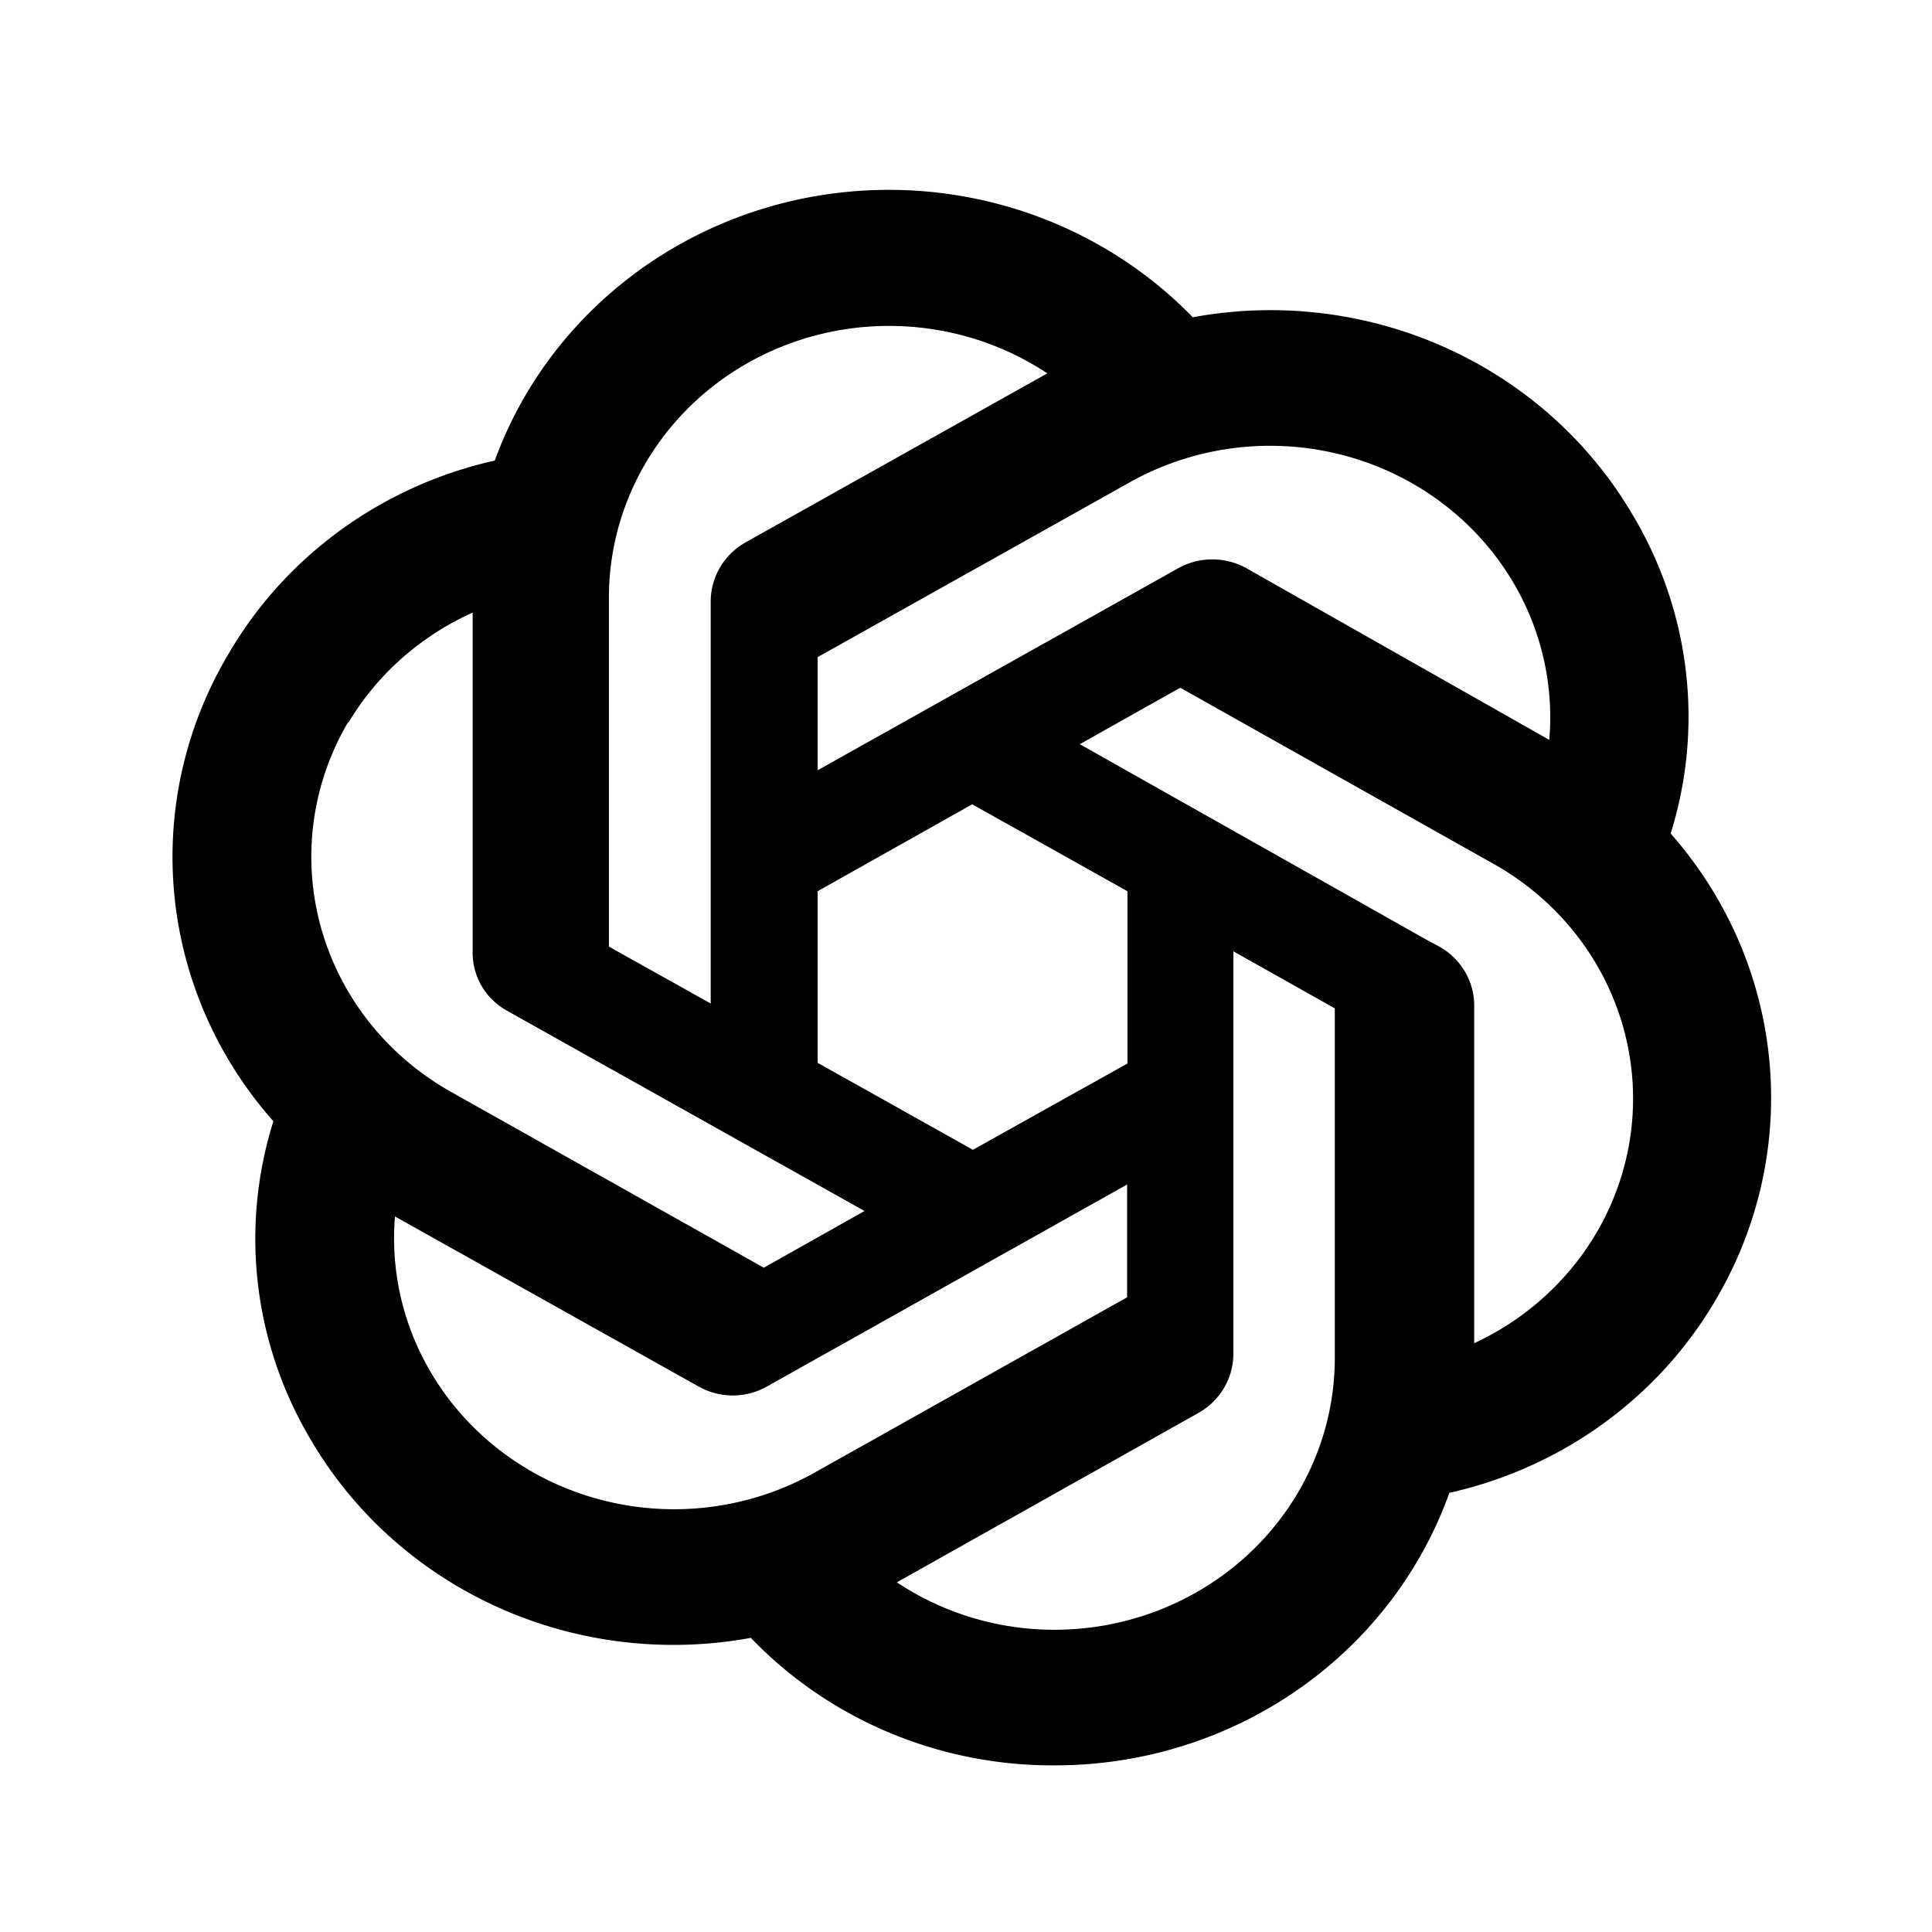
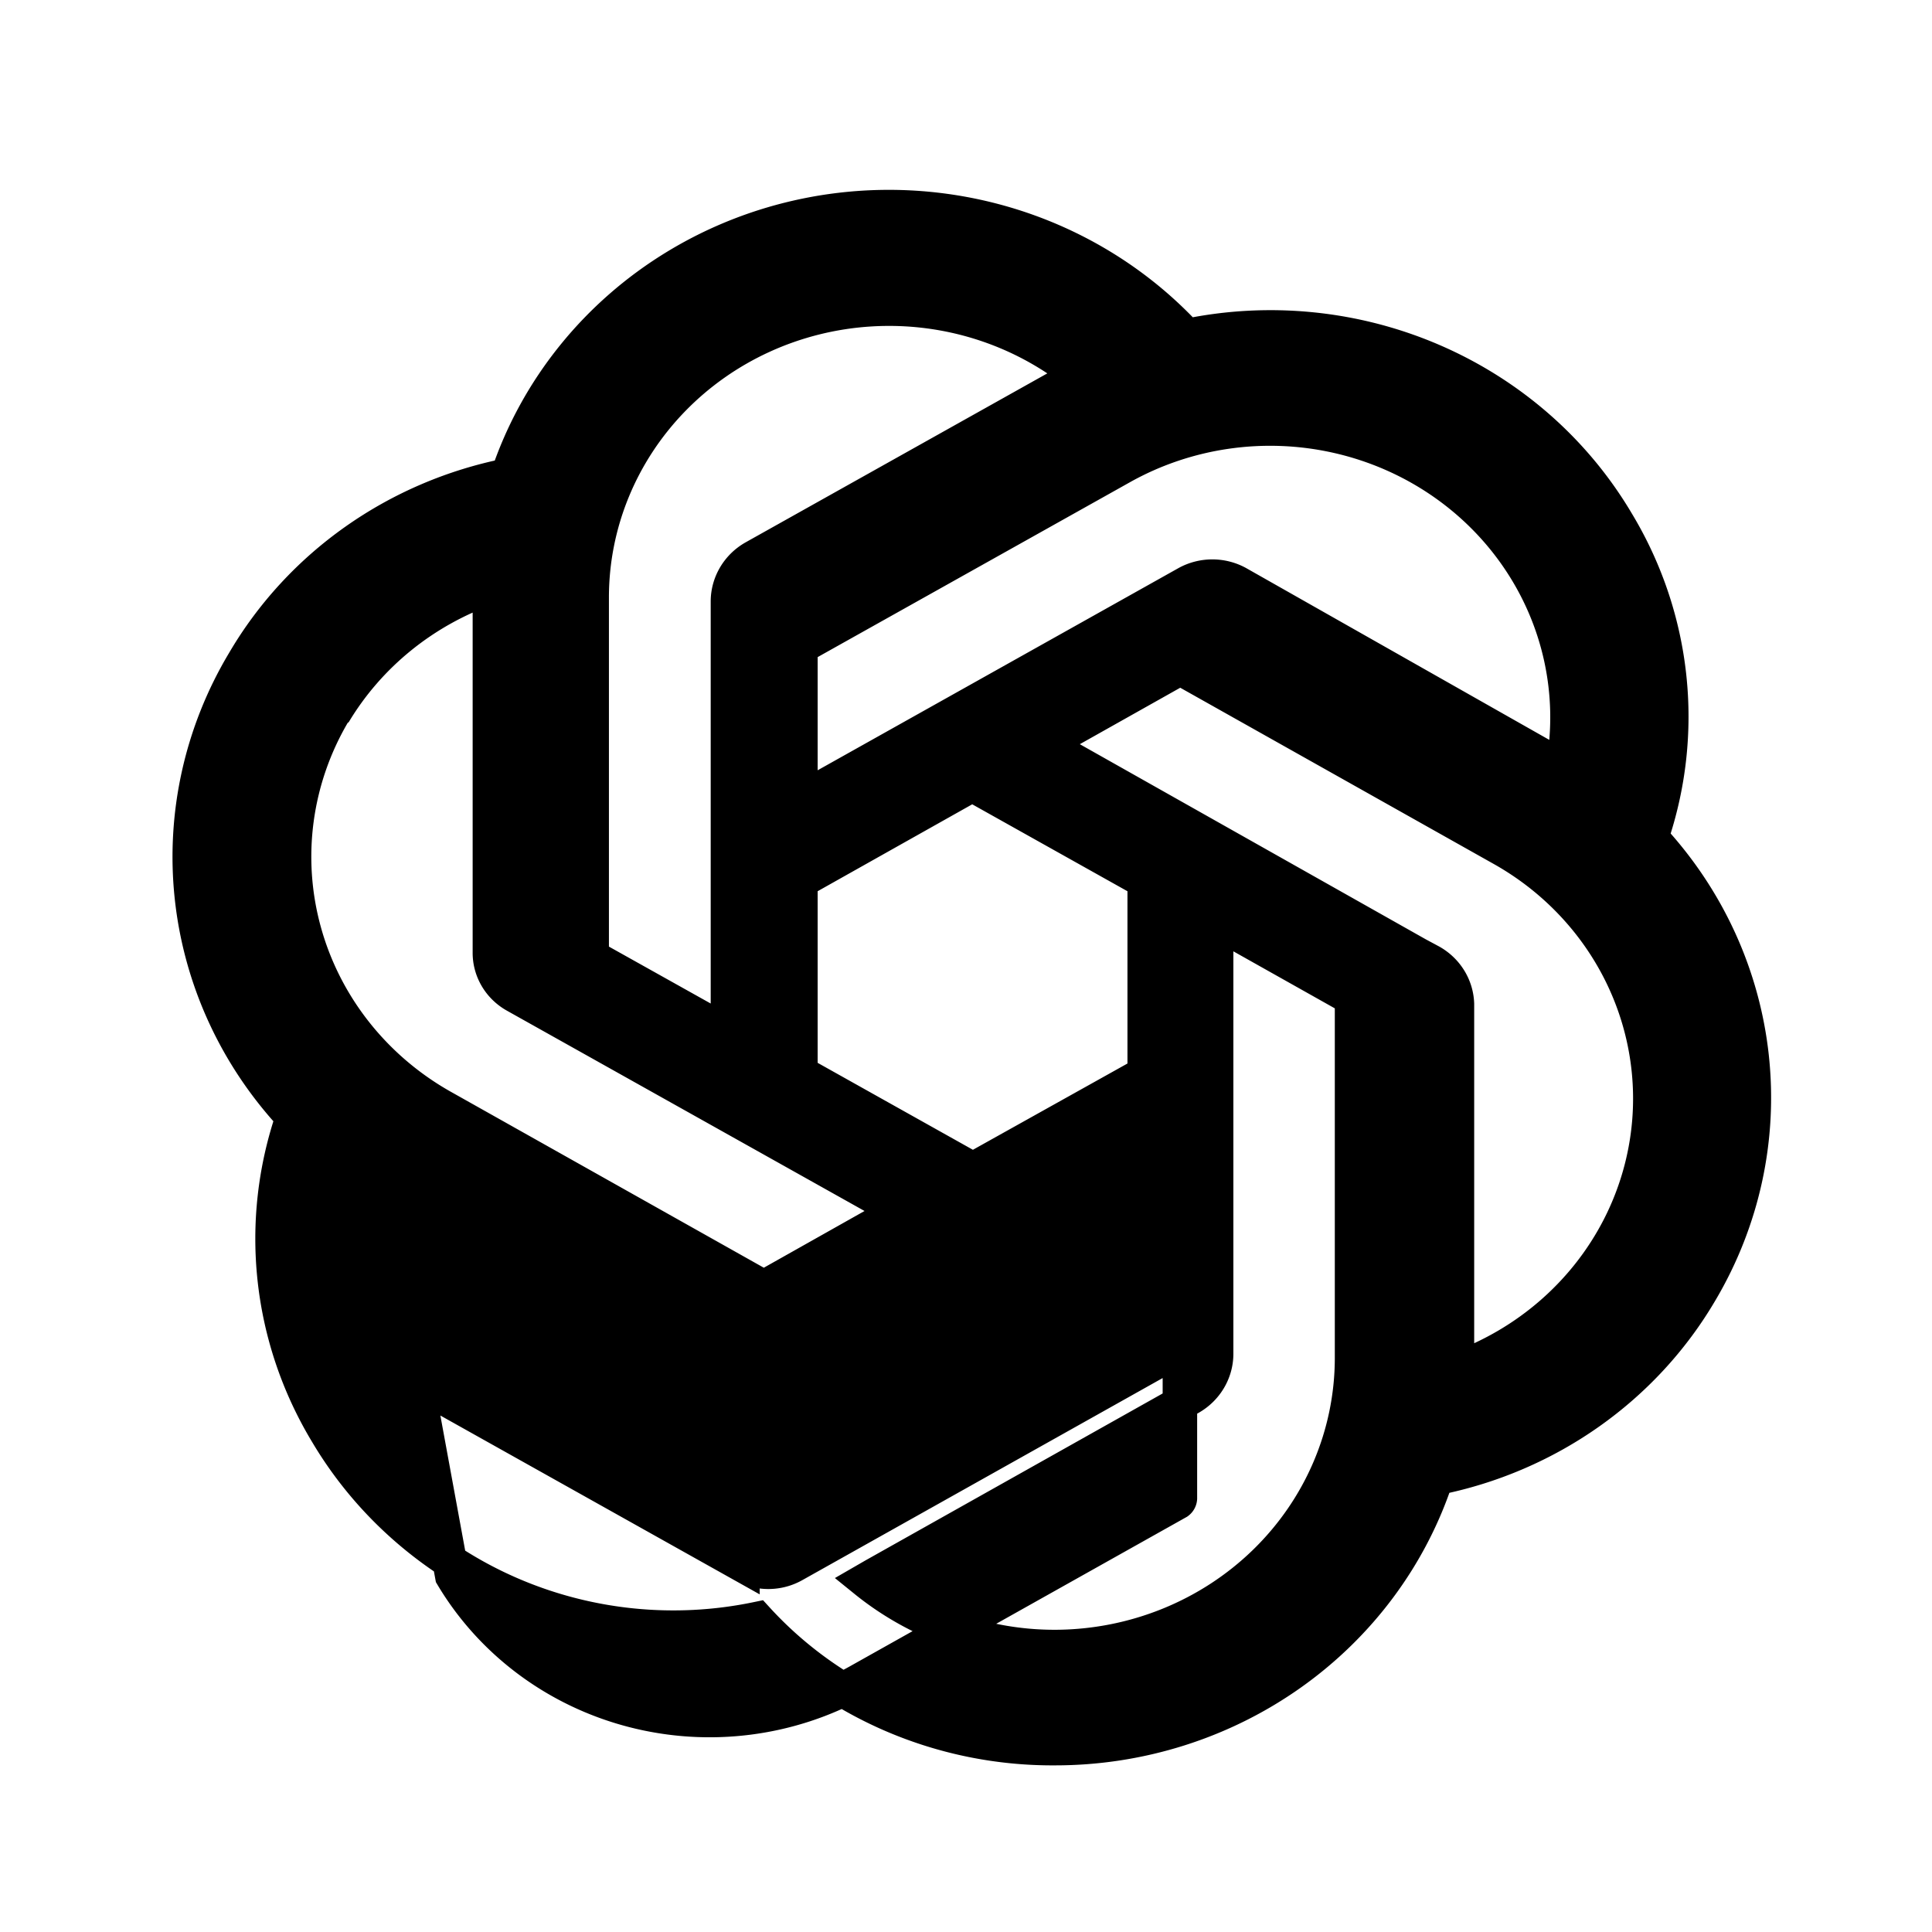
<svg xmlns="http://www.w3.org/2000/svg" viewBox="0 0 56 56">
-   <path fill="#fff" d="M0 0h56v56H0z" />
-   <path stroke="null" d="M47.86 24.28a11.46 11.14 0 0 0-.99-9.14 11.58 11.25 0 0 0-12.47-5.4 11.62 11.29 0 0 0-19.68 4.04 11.46 11.14 0 0 0-7.65 5.4 11.58 11.25 0 0 0 1.42 13.2 11.45 11.13 0 0 0 .98 9.15 11.59 11.26 0 0 0 12.47 5.4 11.46 11.14 0 0 0 8.64 3.74 11.6 11.27 0 0 0 11.05-7.83 11.47 11.15 0 0 0 7.66-5.4 11.6 11.27 0 0 0-1.43-13.16zM30.58 47.74a8.57 8.33 0 0 1-5.5-1.93l.26-.15 9.15-5.14a1.52 1.48 0 0 0 .76-1.26V26.72l3.86 2.17a.14.13 0 0 1 .08.1v10.39a8.63 8.38 0 0 1-8.61 8.36zm-18.5-7.67a8.56 8.32 0 0 1-1.03-5.61l.28.16 9.16 5.13a1.48 1.44 0 0 0 1.5 0l11.18-6.27v4.34a.15.15 0 0 1-.06.11l-9.27 5.2a8.62 8.37 0 0 1-11.76-3.06zM9.67 20.69a8.59 8.35 0 0 1 4.53-3.67V27.6a1.47 1.43 0 0 0 .74 1.26l11.14 6.24-3.87 2.18a.14.14 0 0 1-.14 0l-9.25-5.2a8.63 8.38 0 0 1-3.15-11.42v.04zm31.78 7.18-11.17-6.3 3.86-2.17a.14.14 0 0 1 .14 0l9.25 5.2a8.6 8.36 0 0 1-1.3 15.08V29.1a1.51 1.47 0 0 0-.78-1.24zm3.85-5.63-.27-.15-9.14-5.18a1.49 1.44 0 0 0-1.5 0L23.2 23.18v-4.34a.13.12 0 0 1 .06-.12l9.25-5.18a8.62 8.37 0 0 1 12.8 8.67v.03zm-24.2 7.7-3.88-2.17a.15.15 0 0 1-.07-.1V17.3a8.62 8.37 0 0 1 14.13-6.42l-.27.15-9.16 5.13a1.52 1.48 0 0 0-.75 1.27v12.5zm2.1-4.4 4.98-2.8 5 2.8v5.58L28.2 33.9l-5-2.8v-5.57z" />
+   <path stroke="null" d="M47.86 24.28a11.46 11.14 0 0 0-.99-9.14 11.58 11.25 0 0 0-12.47-5.4 11.62 11.29 0 0 0-19.68 4.04 11.46 11.14 0 0 0-7.65 5.4 11.58 11.25 0 0 0 1.42 13.2 11.45 11.13 0 0 0 .98 9.15 11.59 11.26 0 0 0 12.47 5.4 11.46 11.14 0 0 0 8.64 3.74 11.6 11.27 0 0 0 11.05-7.83 11.47 11.15 0 0 0 7.66-5.4 11.6 11.27 0 0 0-1.43-13.16zM30.58 47.74a8.57 8.33 0 0 1-5.5-1.93l.26-.15 9.15-5.14a1.52 1.48 0 0 0 .76-1.26V26.72l3.86 2.17a.14.13 0 0 1 .08.1v10.39a8.63 8.38 0 0 1-8.61 8.36zm-18.5-7.67l.28.16 9.16 5.13a1.48 1.44 0 0 0 1.5 0l11.18-6.27v4.34a.15.15 0 0 1-.06.11l-9.27 5.2a8.62 8.37 0 0 1-11.76-3.06zM9.67 20.69a8.59 8.35 0 0 1 4.53-3.67V27.6a1.47 1.43 0 0 0 .74 1.26l11.14 6.24-3.87 2.18a.14.14 0 0 1-.14 0l-9.25-5.2a8.63 8.38 0 0 1-3.15-11.42v.04zm31.78 7.18-11.17-6.3 3.86-2.17a.14.14 0 0 1 .14 0l9.25 5.2a8.6 8.36 0 0 1-1.3 15.08V29.1a1.51 1.47 0 0 0-.78-1.24zm3.85-5.63-.27-.15-9.14-5.18a1.49 1.44 0 0 0-1.5 0L23.2 23.18v-4.34a.13.12 0 0 1 .06-.12l9.25-5.18a8.62 8.37 0 0 1 12.8 8.67v.03zm-24.2 7.7-3.88-2.17a.15.15 0 0 1-.07-.1V17.3a8.62 8.37 0 0 1 14.13-6.42l-.27.15-9.16 5.13a1.52 1.48 0 0 0-.75 1.27v12.5zm2.1-4.4 4.98-2.8 5 2.8v5.58L28.2 33.9l-5-2.8v-5.57z" />
</svg>